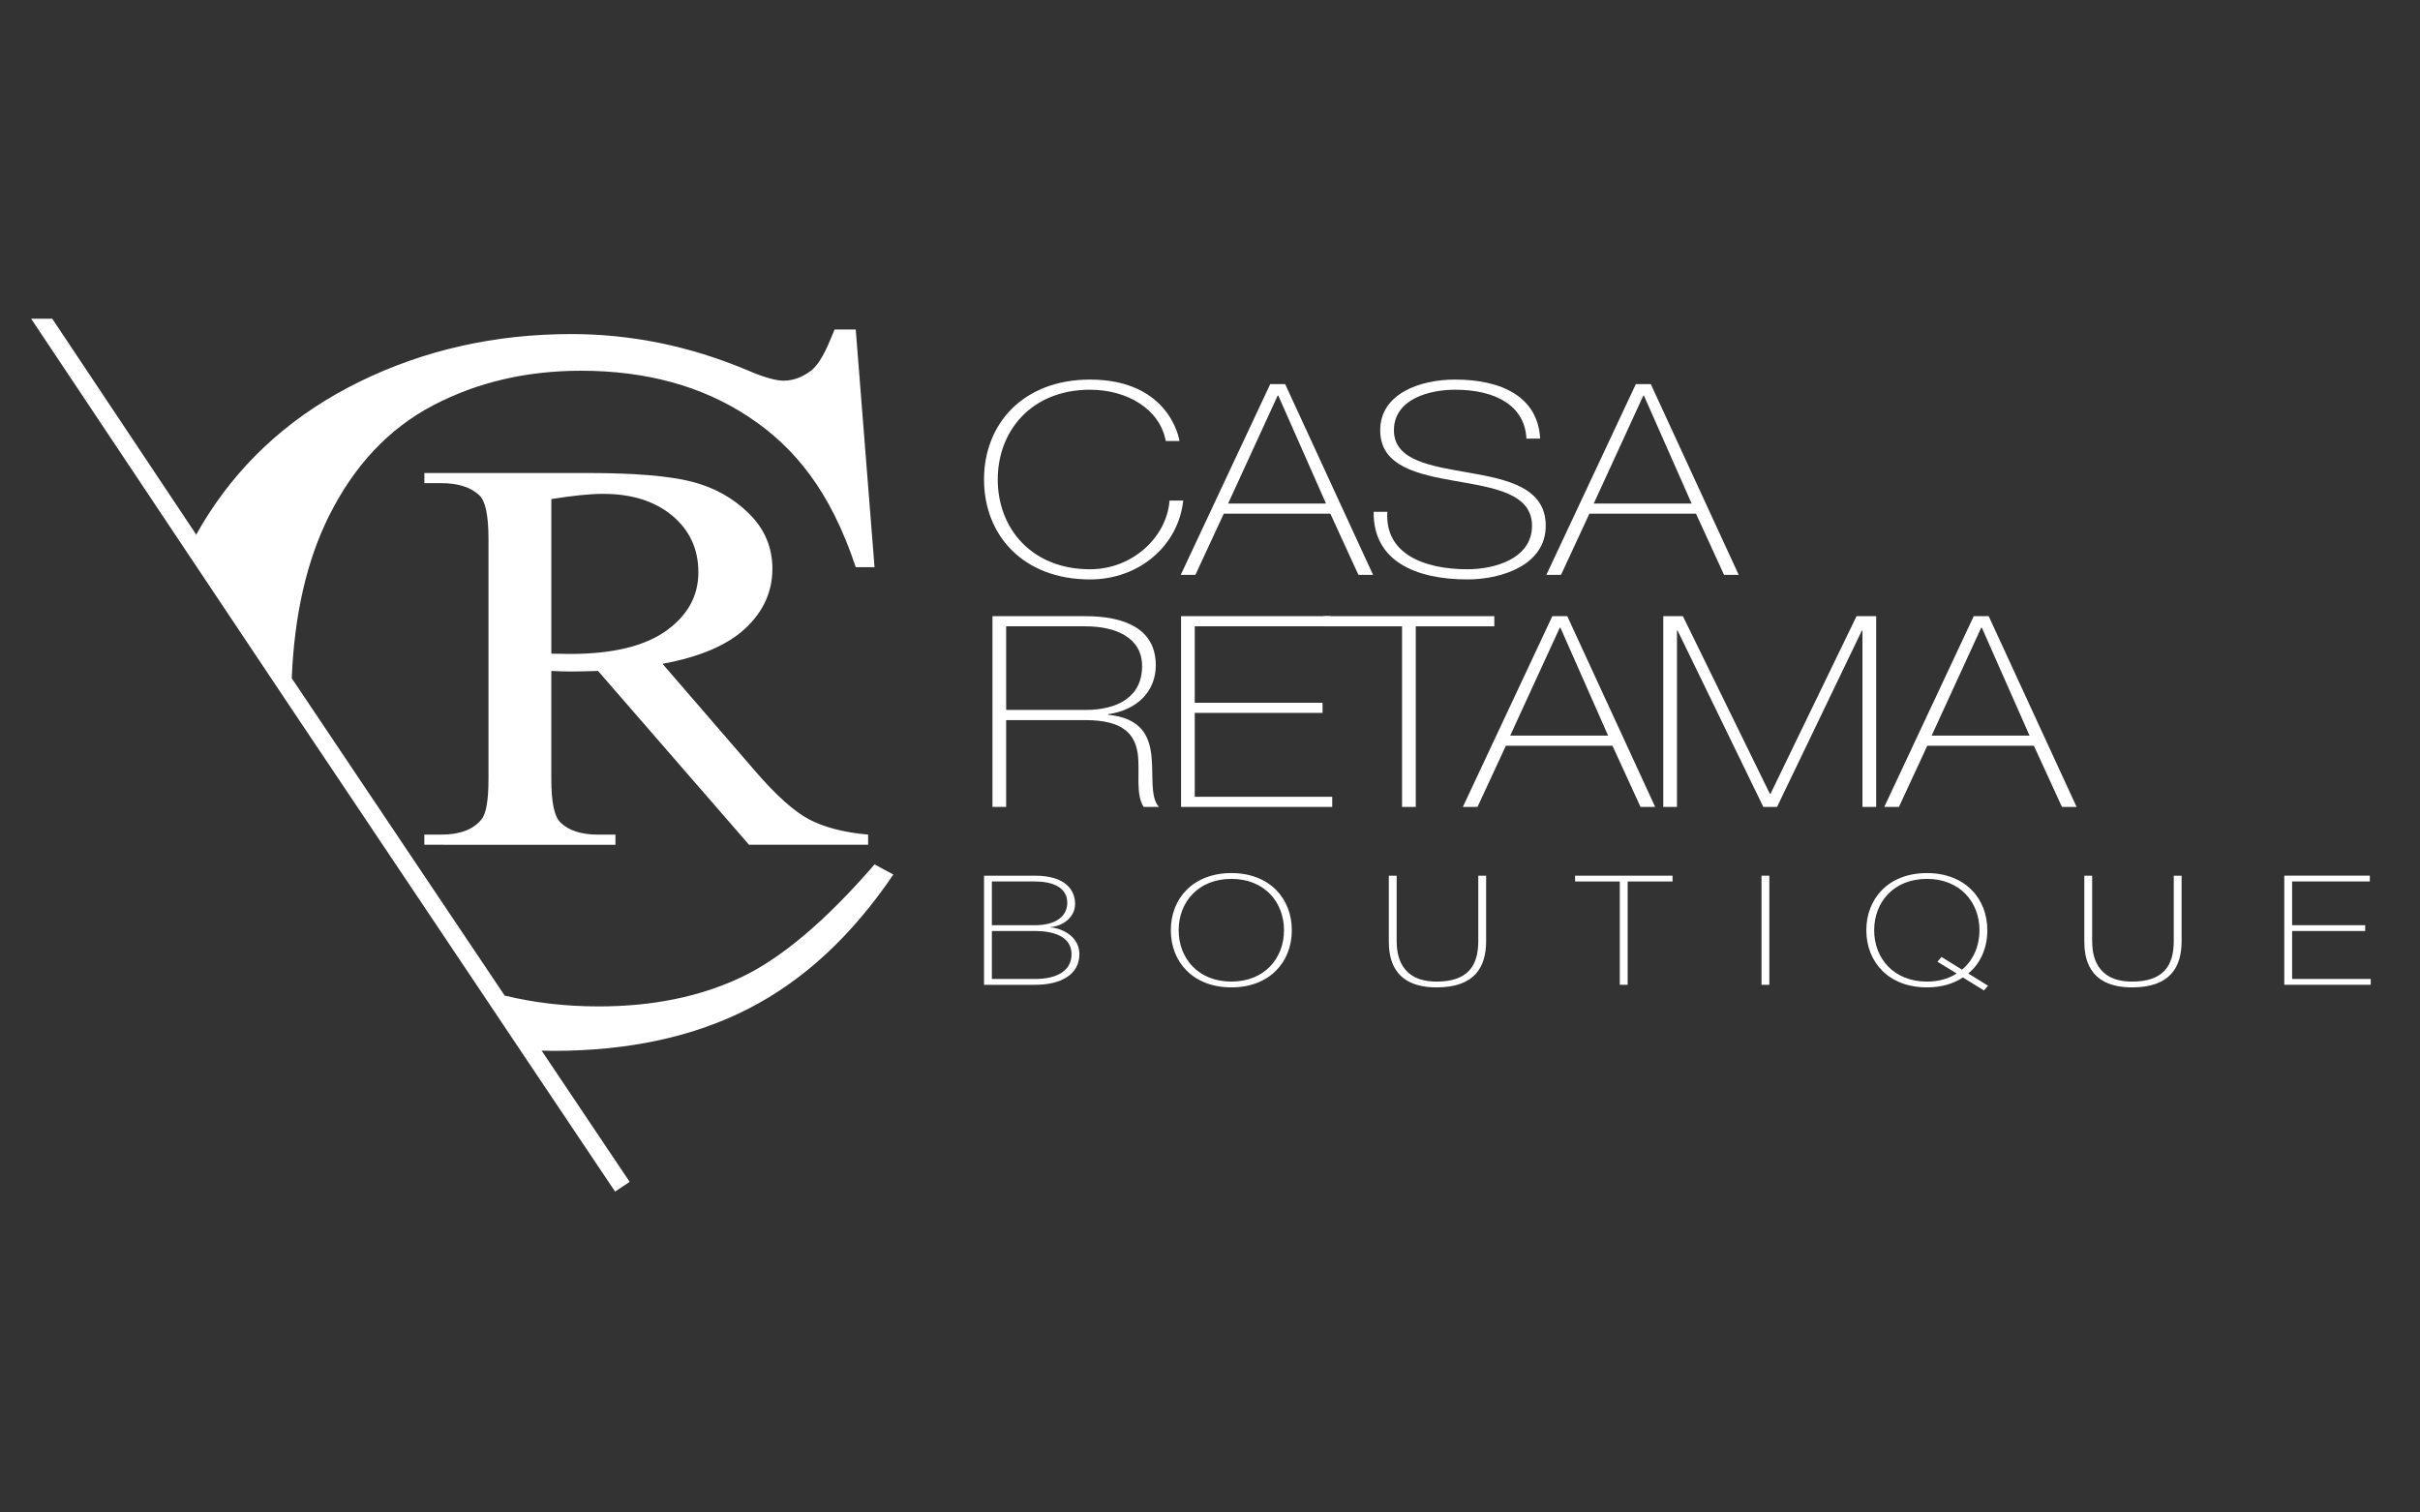
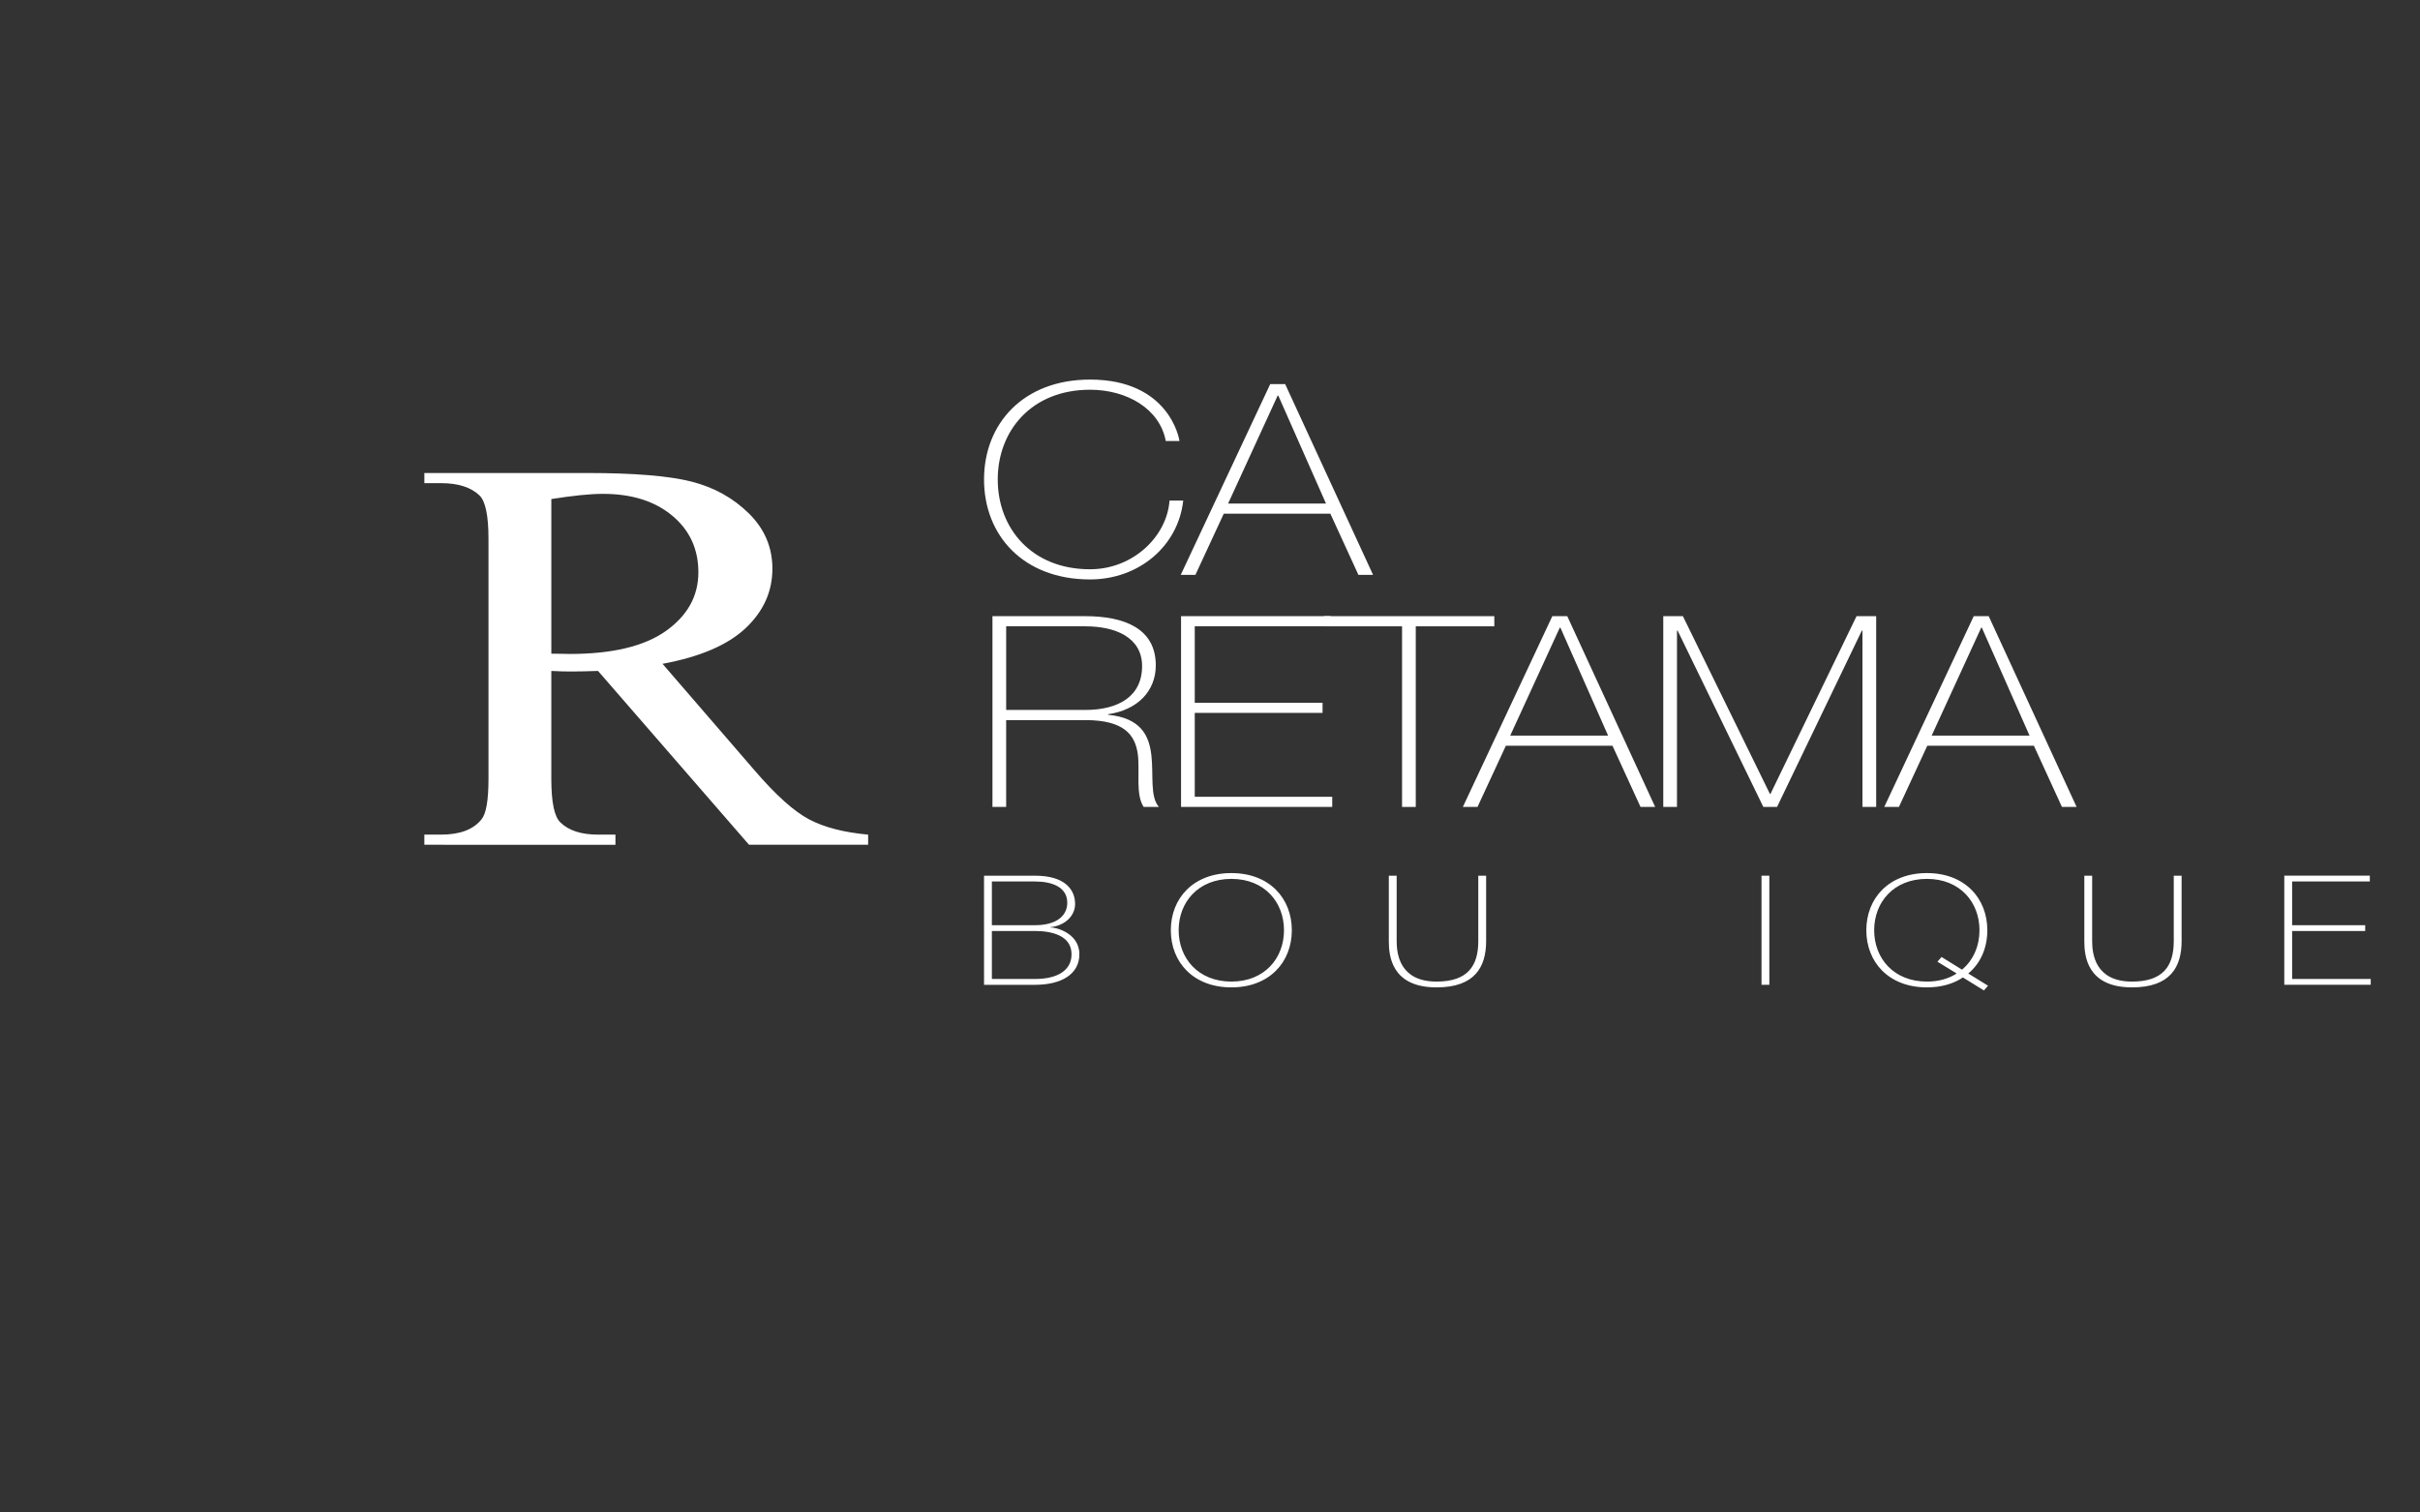
<svg xmlns="http://www.w3.org/2000/svg" version="1.1" id="Layer_1" x="0px" y="0px" width="224px" height="140px" viewBox="0 0 224 140" enable-background="new 0 0 224 140" xml:space="preserve">
  <rect x="0" y="0" width="224" height="140" fill="#333333" stroke="none" />
  <g>
    <g>
      <path fill="#FFFFFF" d="M80.354,78.194H69.331L55.355,62.104c-1.036,0.035-1.878,0.052-2.528,0.052    c-0.264,0-0.549-0.005-0.852-0.013c-0.305-0.009-0.62-0.021-0.944-0.039v9.999c0,2.165,0.284,3.511,0.852,4.034    c0.771,0.745,1.928,1.118,3.471,1.118h1.613v0.939H39.277v-0.939h1.553c1.745,0,2.994-0.474,3.745-1.421    c0.427-0.525,0.64-1.768,0.64-3.731V49.874c0-2.165-0.285-3.51-0.852-4.034c-0.792-0.745-1.97-1.118-3.532-1.118h-1.553v-0.939    h15.043c4.384,0,7.617,0.267,9.699,0.799c2.08,0.532,3.847,1.515,5.298,2.943c1.451,1.431,2.177,3.135,2.177,5.115    c0,2.114-0.828,3.95-2.482,5.506c-1.654,1.557-4.218,2.656-7.689,3.299l8.527,9.871c1.949,2.268,3.623,3.773,5.024,4.518    c1.401,0.744,3.228,1.217,5.481,1.421V78.194z M51.031,60.506c0.385,0,0.72,0.004,1.005,0.013c0.284,0.008,0.517,0.013,0.7,0.013    c3.938,0,6.907-0.711,8.907-2.132c1.999-1.421,3-3.23,3-5.429c0-2.149-0.807-3.897-2.42-5.241    c-1.614-1.345-3.752-2.018-6.411-2.018c-1.177,0-2.77,0.162-4.78,0.482V60.506z" />
    </g>
-     <path fill="#FFFFFF" d="M80.949,80.014c-4.528,5.238-8.682,8.739-12.46,10.5c-3.78,1.763-8.139,2.643-13.078,2.643   c-3.086,0-5.982-0.342-8.699-1.004L27.005,62.782l-0.537-0.803l0.537,0.801c0.243-5.899,1.393-10.912,3.457-15.039   c2.338-4.678,5.547-8.084,9.626-10.22c4.078-2.136,8.644-3.204,13.696-3.204c6.023,0,11.188,1.413,15.491,4.251   c4.303,2.837,7.614,6.933,9.934,13.933h1.74l-1.74-22h-1.964c-0.413,1-1.104,2.891-2.077,3.733   c-0.75,0.592-1.628,1.002-2.638,1.002c-0.674,0-1.796-0.289-3.367-0.975c-5.351-2.245-10.777-3.34-16.277-3.34   c-7.072,0-13.593,1.473-19.561,4.388c-5.969,2.916-10.656,7.031-14.06,12.331c-0.398,0.619-0.77,1.249-1.121,1.883l-0.015-0.089   L4.836,29.5H2.88l14.399,21.581l9.686,14.497L44.29,91.431l3.839,5.736l8.804,13.128l1.349-0.901l-8.15-12.145   c0.357,0.007,0.708,0.022,1.069,0.022c6.997,0,13.04-1.309,18.129-3.929c5.088-2.619,9.543-6.75,13.359-12.394L80.949,80.014z" />
    <g>
      <g>
        <g>
          <path fill="#FFFFFF" d="M107.906,40.823c-0.549-2.968-3.578-4.748-7.012-4.748c-5.396,0-8.541,3.784-8.541,8.31      c0,4.525,3.145,8.308,8.541,8.308c4.011,0,7.127-3.066,7.358-6.355h1.269c-0.461,4.204-4.097,7.296-8.627,7.296      c-6.175,0-9.81-4.08-9.81-9.249s3.635-9.25,9.81-9.25c7.3,0,8.253,5.44,8.281,5.688H107.906z" />
          <path fill="#FFFFFF" d="M118.957,35.555l8.137,17.657h-1.356l-2.597-5.663h-9.868l-2.625,5.663h-1.357l8.282-17.657H118.957z       M122.737,46.609l-4.415-9.99h-0.059l-4.587,9.99H122.737z" />
-           <path fill="#FFFFFF" d="M141.289,40.6c-0.144-3.017-2.799-4.526-6.608-4.526c-2.338,0-5.656,0.84-5.656,3.759      c0,2.843,3.521,3.314,7.011,3.932c3.521,0.619,7.041,1.385,7.041,4.897c0,3.66-4.098,4.971-7.243,4.971      c-4.819,0-8.743-1.707-8.685-6.256h1.269c-0.26,3.857,3.347,5.316,7.415,5.316c2.482,0,5.973-0.964,5.973-4.03      c0-2.992-3.521-3.512-7.04-4.131c-3.492-0.618-7.012-1.336-7.012-4.699c0-3.389,3.665-4.699,6.926-4.699      c4.299,0,7.675,1.583,7.877,5.466H141.289z" />
-           <path fill="#FFFFFF" d="M152.801,35.555l8.137,17.657h-1.357l-2.596-5.663h-9.868l-2.626,5.663h-1.357l8.282-17.657H152.801z       M156.581,46.609l-4.415-9.99h-0.057l-4.588,9.99H156.581z" />
          <path fill="#FFFFFF" d="M91.863,57.035h8.598c3.607,0,6.521,1.137,6.521,4.55c0,2.374-1.673,4.129-4.415,4.526v0.05      c3.058,0.296,3.809,1.954,4.011,3.783c0.202,1.83-0.144,3.808,0.693,4.748h-1.414c-0.779-1.212-0.318-3.24-0.548-4.947      c-0.26-1.706-1.241-3.091-4.848-3.091h-7.329v8.038h-1.269V57.035z M100.462,65.714c3.001,0,5.252-1.212,5.252-4.055      c0-2.671-2.481-3.685-5.252-3.685h-7.329v7.74H100.462z" />
          <path fill="#FFFFFF" d="M123.314,73.752v0.94h-13.994V57.035h13.85v0.939h-12.581v7.073h11.83v0.94h-11.83v7.764H123.314z" />
          <path fill="#FFFFFF" d="M122.534,57.974v-0.939h15.783v0.939h-7.271v16.718h-1.269V57.974H122.534z" />
          <path fill="#FFFFFF" d="M145.069,57.035l8.137,17.657h-1.356l-2.596-5.664h-9.868l-2.626,5.664h-1.356l8.282-17.657H145.069z       M148.849,68.089l-4.415-9.99h-0.057l-4.588,9.99H148.849z" />
          <path fill="#FFFFFF" d="M153.955,57.035h1.818l8.051,16.445h0.057l7.964-16.445h1.818v17.657h-1.269V58.369h-0.058      l-7.849,16.323h-1.269l-7.935-16.323h-0.058v16.323h-1.269V57.035z" />
          <path fill="#FFFFFF" d="M184.078,57.035l8.136,17.657h-1.356l-2.597-5.664h-9.868l-2.625,5.664h-1.357l8.282-17.657H184.078z       M187.858,68.089l-4.415-9.99h-0.058l-4.587,9.99H187.858z" />
          <path fill="#FFFFFF" d="M91.084,81.056h4.718c2.804,0,3.711,1.316,3.711,2.618c0,1.089-0.924,2.008-2.293,2.149l0.033,0.029      c0.313-0.041,2.656,0.438,2.656,2.476c0,1.838-1.65,2.829-4.107,2.829h-4.718V81.056z M91.81,85.639h3.992      c1.963,0,2.986-0.849,2.986-2.08c0-1.456-1.419-1.967-2.986-1.967H91.81V85.639z M91.81,90.617h3.992      c2.078,0,3.382-0.792,3.382-2.291c0-1.726-1.831-2.151-3.382-2.151H91.81V90.617z" />
          <path fill="#FFFFFF" d="M113.982,91.395c-3.529,0-5.608-2.333-5.608-5.29c0-2.957,2.079-5.291,5.608-5.291      c3.514,0,5.592,2.334,5.592,5.291C119.575,89.062,117.497,91.395,113.982,91.395z M113.982,90.858      c3.069,0,4.867-2.164,4.867-4.753c0-2.588-1.798-4.753-4.867-4.753c-3.084,0-4.883,2.165-4.883,4.753      C109.1,88.694,110.899,90.858,113.982,90.858z" />
          <path fill="#FFFFFF" d="M129.278,81.056v6.054c0,1.217,0.297,3.748,3.695,3.748c2.886,0,3.86-1.456,3.86-3.748v-6.054h0.726      v6.054c0,2.405-1.056,4.285-4.586,4.285c-4.19,0-4.421-2.941-4.421-4.285v-6.054H129.278z" />
-           <path fill="#FFFFFF" d="M145.793,81.592v-0.537h9.022v0.537h-4.156v9.563h-0.726v-9.563H145.793z" />
          <path fill="#FFFFFF" d="M163.049,81.056h0.725v10.1h-0.725V81.056z" />
          <path fill="#FFFFFF" d="M181.691,90.477c-0.891,0.593-2.012,0.918-3.332,0.918c-3.53,0-5.608-2.333-5.608-5.29      c0-2.957,2.078-5.291,5.608-5.291c3.513,0,5.592,2.334,5.592,5.291c0,1.642-0.627,3.069-1.765,4.004l1.831,1.131l-0.38,0.438      L181.691,90.477z M181.608,89.755c1.055-0.877,1.617-2.207,1.617-3.65c0-2.588-1.798-4.753-4.866-4.753      c-3.085,0-4.882,2.165-4.882,4.753c0,2.589,1.798,4.753,4.882,4.753c1.089,0,2.013-0.268,2.755-0.749l-1.781-1.09l0.379-0.439      L181.608,89.755z" />
          <path fill="#FFFFFF" d="M193.654,81.056v6.054c0,1.217,0.296,3.748,3.694,3.748c2.886,0,3.86-1.456,3.86-3.748v-6.054h0.726      v6.054c0,2.405-1.055,4.285-4.585,4.285c-4.189,0-4.42-2.941-4.42-4.285v-6.054H193.654z" />
          <path fill="#FFFFFF" d="M219.439,90.617v0.538h-8.001v-10.1h7.918v0.537h-7.192v4.046h6.762v0.537h-6.762v4.442H219.439z" />
        </g>
      </g>
    </g>
  </g>
</svg>